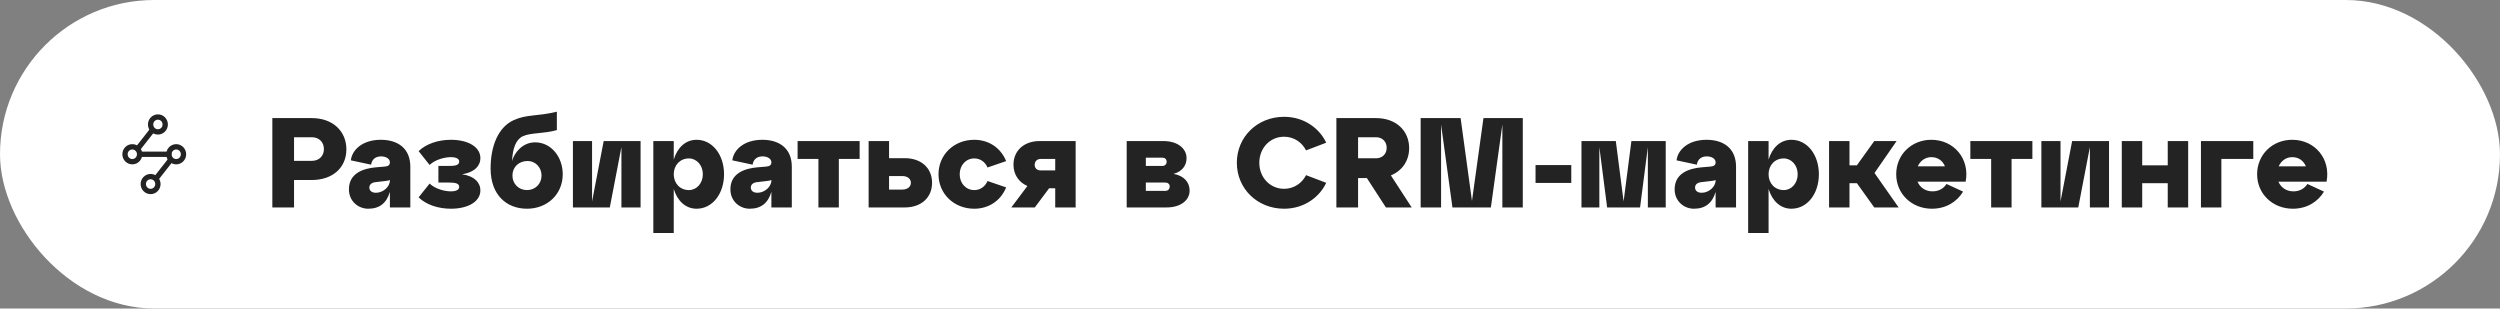
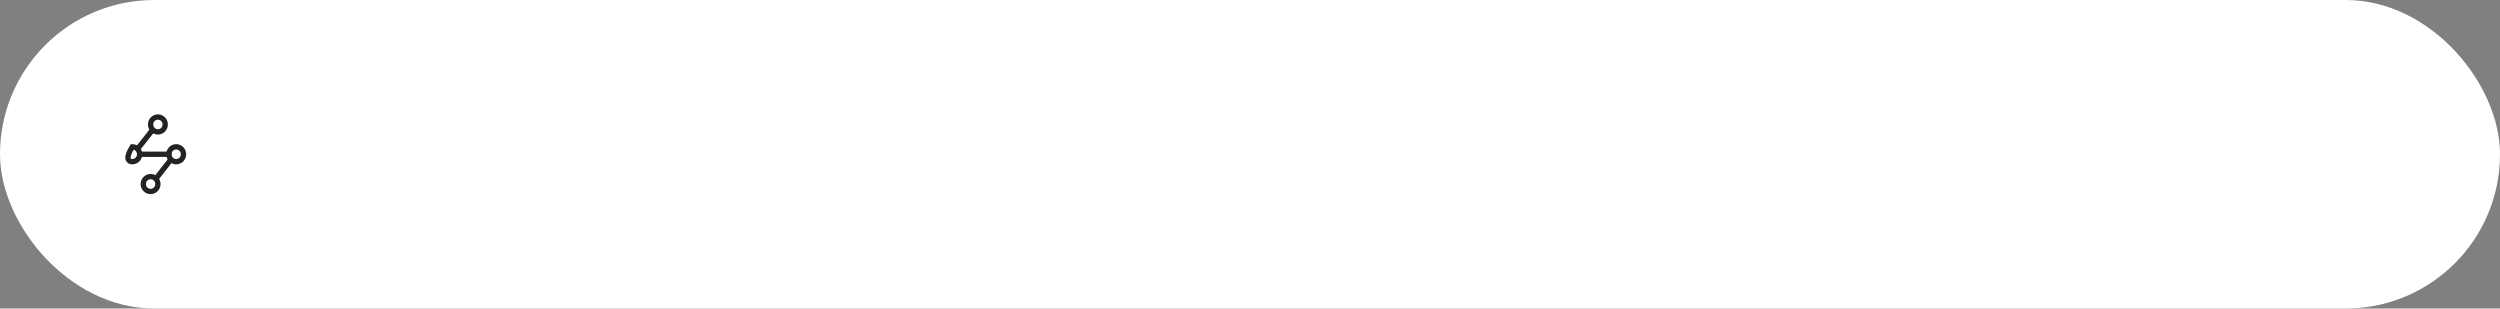
<svg xmlns="http://www.w3.org/2000/svg" width="470" height="58" viewBox="0 0 470 58" fill="none">
  <rect x="0" y="0" width="470" height="58" fill="#808080" stroke="none" />
  <rect x="2" y="2" width="466" height="54" rx="27" fill="white" />
  <rect x="14" y="14" width="30" height="30" rx="15" fill="white" />
  <path d="M28.312 36C29.072 36 29.688 35.373 29.688 34.6C29.688 33.827 29.072 33.2 28.312 33.2C27.553 33.2 26.938 33.827 26.938 34.6C26.938 35.373 27.553 36 28.312 36Z" stroke="#232323" />
  <path d="M29.688 24.8C30.447 24.8 31.062 24.173 31.062 23.4C31.062 22.627 30.447 22 29.688 22C28.928 22 28.312 22.627 28.312 23.4C28.312 24.173 28.928 24.8 29.688 24.8Z" stroke="#232323" />
  <path d="M33.125 30.4C33.884 30.4 34.5 29.773 34.5 29C34.5 28.227 33.884 27.6 33.125 27.6C32.366 27.6 31.75 28.227 31.75 29C31.75 29.773 32.366 30.4 33.125 30.4Z" stroke="#232323" />
-   <path d="M24.875 30.4C25.634 30.4 26.25 29.773 26.25 29C26.25 28.227 25.634 27.6 24.875 27.6C24.116 27.6 23.5 28.227 23.5 29C23.5 29.773 24.116 30.4 24.875 30.4Z" stroke="#232323" />
+   <path d="M24.875 30.4C25.634 30.4 26.25 29.773 26.25 29C26.25 28.227 25.634 27.6 24.875 27.6C23.5 29.773 24.116 30.4 24.875 30.4Z" stroke="#232323" />
  <path d="M31.75 29H26.25M28.656 24.45L25.906 27.95" stroke="#232323" stroke-linecap="round" stroke-linejoin="round" />
  <path d="M32.094 30.05L29.344 33.55" stroke="#232323" />
-   <path d="M55.28 39V33.84H58.616C62.6 33.84 65.12 31.464 65.12 28.08C65.12 24.696 62.6 22.2 58.616 22.2H51.2V39H55.28ZM55.28 25.8H58.616C60.008 25.8 60.896 26.736 60.896 28.032C60.896 29.304 60.008 30.24 58.616 30.24H55.28V25.8ZM71.597 26.28C68.189 26.28 66.197 28.128 65.957 30.144L69.773 30.96C69.893 30.072 70.493 29.4 71.645 29.4C72.581 29.4 73.301 29.856 73.301 30.504C73.301 31.032 72.989 31.272 72.293 31.32L70.589 31.464C68.285 31.68 65.597 32.568 65.597 35.592C65.597 37.848 67.373 39.24 69.221 39.24C71.357 39.24 72.677 38.184 73.301 36.072V39H77.141V31.344C77.141 27.864 74.765 26.28 71.597 26.28ZM70.685 36.24C69.869 36.24 69.437 35.832 69.437 35.256C69.437 34.752 69.797 34.344 70.565 34.248L72.413 34.032C72.845 33.984 73.109 33.936 73.301 33.84V33.912C73.301 35.112 72.029 36.24 70.685 36.24ZM86.859 32.76C89.211 32.424 90.315 31.152 90.315 29.736C90.315 27.624 88.011 26.28 84.771 26.28C82.371 26.28 80.091 27.048 78.699 28.416L80.763 31.008C81.915 29.928 83.715 29.544 84.771 29.544C85.923 29.544 86.331 29.952 86.331 30.36C86.331 31.104 85.491 31.2 84.291 31.2H82.419V34.32H84.291C85.491 34.32 86.331 34.416 86.331 35.16C86.331 35.568 85.923 35.976 84.771 35.976C83.715 35.976 81.915 35.592 80.763 34.512L78.699 37.104C80.091 38.472 82.371 39.24 84.771 39.24C88.011 39.24 90.315 37.896 90.315 35.784C90.315 34.368 89.211 33.096 86.859 32.76ZM100.609 26.76C98.233 26.76 96.721 28.68 96.265 30.264C96.385 27.84 97.009 26.208 98.305 25.608C99.817 24.912 102.145 25.176 104.689 24.456V21C100.945 21.912 99.025 21.456 96.529 22.608C93.697 23.928 92.233 27.384 92.233 31.68C92.233 36.672 95.257 39.24 99.073 39.24C102.889 39.24 105.793 36.528 105.793 32.76C105.793 29.472 103.585 26.76 100.609 26.76ZM99.073 35.736C97.513 35.736 96.337 34.56 96.337 33C96.337 31.44 97.513 30.264 99.193 30.264C100.633 30.264 101.809 31.44 101.809 33C101.809 34.56 100.633 35.736 99.073 35.736ZM120.428 26.52H113.492L111.308 37.872V26.52H107.708V39H114.644L116.828 27.648V39H120.428V26.52ZM130.961 26.28C128.873 26.28 127.337 27.768 126.665 30V26.52H122.825V43.8H126.665V35.52C127.337 37.752 128.873 39.24 130.961 39.24C133.937 39.24 136.121 36.432 136.121 32.76C136.121 29.088 133.937 26.28 130.961 26.28ZM129.521 35.736C127.841 35.736 126.665 34.464 126.665 32.76C126.665 31.056 127.841 29.784 129.521 29.784C130.961 29.784 132.137 31.056 132.137 32.76C132.137 34.464 130.961 35.736 129.521 35.736ZM143.316 26.28C139.908 26.28 137.916 28.128 137.676 30.144L141.492 30.96C141.612 30.072 142.212 29.4 143.364 29.4C144.3 29.4 145.02 29.856 145.02 30.504C145.02 31.032 144.708 31.272 144.012 31.32L142.308 31.464C140.004 31.68 137.316 32.568 137.316 35.592C137.316 37.848 139.092 39.24 140.94 39.24C143.076 39.24 144.396 38.184 145.02 36.072V39H148.86V31.344C148.86 27.864 146.484 26.28 143.316 26.28ZM142.404 36.24C141.588 36.24 141.156 35.832 141.156 35.256C141.156 34.752 141.516 34.344 142.284 34.248L144.132 34.032C144.564 33.984 144.828 33.936 145.02 33.84V33.912C145.02 35.112 143.748 36.24 142.404 36.24ZM157.701 39V29.88H161.613V26.52H149.949V29.88H153.861V39H157.701ZM170.094 39C173.214 39 175.23 37.128 175.23 34.368C175.23 31.608 173.214 29.736 170.094 29.736H167.142V26.52H163.302V39H170.094ZM167.142 33.096H169.614C170.622 33.096 171.246 33.624 171.246 34.368C171.246 35.112 170.622 35.64 169.614 35.64H167.142V33.096ZM176.439 32.76C176.439 36.432 179.343 39.24 183.159 39.24C185.775 39.24 188.079 37.848 189.159 35.232L185.655 34.032C185.175 35.136 184.239 35.736 183.159 35.736C181.599 35.736 180.423 34.464 180.423 32.76C180.423 31.056 181.599 29.784 183.159 29.784C184.239 29.784 185.175 30.384 185.655 31.488L189.159 30.288C188.079 27.672 185.775 26.28 183.159 26.28C179.343 26.28 176.439 29.088 176.439 32.76ZM195.43 26.52C192.526 26.52 190.534 28.32 190.534 30.96C190.534 32.832 191.542 34.272 193.15 34.968L190.126 39H194.542L197.23 35.4H198.382V39H202.222V26.52H195.43ZM198.382 29.88V32.04H195.646C194.926 32.04 194.518 31.584 194.518 30.984C194.518 30.384 194.926 29.88 195.646 29.88H198.382ZM220.625 32.688C222.209 32.256 223.073 31.152 223.073 29.736C223.073 27.888 221.345 26.52 218.753 26.52H211.817V39H219.329C221.921 39 223.649 37.68 223.649 35.832C223.649 34.248 222.569 33.024 220.625 32.688ZM218.513 29.64C218.993 29.64 219.329 29.928 219.329 30.408C219.329 30.888 218.993 31.2 218.513 31.2H215.417V29.64H218.513ZM215.417 35.88V34.32H219.089C219.569 34.32 219.905 34.608 219.905 35.064C219.905 35.568 219.569 35.88 219.089 35.88H215.417ZM232.525 30.6C232.525 35.472 236.389 39.24 241.405 39.24C245.389 39.24 248.197 36.84 249.325 34.368L245.533 32.928C244.837 34.344 243.349 35.496 241.405 35.496C238.765 35.496 236.749 33.36 236.749 30.6C236.749 27.84 238.765 25.704 241.405 25.704C243.349 25.704 244.837 26.856 245.533 28.272L249.325 26.832C248.197 24.36 245.389 21.96 241.405 21.96C236.389 21.96 232.525 25.728 232.525 30.6ZM261.487 32.976C263.647 32.088 264.919 30.192 264.919 27.84C264.919 24.6 262.495 22.2 258.679 22.2H251.239V39H255.319V33.48H256.975L260.551 39H265.399L261.487 32.976ZM258.679 25.8C259.903 25.8 260.695 26.64 260.695 27.792C260.695 28.92 259.903 29.76 258.679 29.76H255.319V25.8H258.679ZM286.283 22.2H278.891L276.731 37.776L274.595 22.2H267.083V39H270.923V23.424L273.059 39H280.283L282.443 23.424V39H286.283V22.2ZM295.401 34.392V31.032H288.681V34.392H295.401ZM313.157 26.52H306.701L305.237 37.872L303.773 26.52H297.317V39H300.677V27.648L302.141 39H308.333L309.797 27.648V39H313.157V26.52ZM320.832 26.28C317.424 26.28 315.432 28.128 315.192 30.144L319.008 30.96C319.128 30.072 319.728 29.4 320.88 29.4C321.816 29.4 322.536 29.856 322.536 30.504C322.536 31.032 322.224 31.272 321.528 31.32L319.824 31.464C317.52 31.68 314.832 32.568 314.832 35.592C314.832 37.848 316.608 39.24 318.456 39.24C320.592 39.24 321.912 38.184 322.536 36.072V39H326.376V31.344C326.376 27.864 324 26.28 320.832 26.28ZM319.92 36.24C319.104 36.24 318.672 35.832 318.672 35.256C318.672 34.752 319.032 34.344 319.8 34.248L321.648 34.032C322.08 33.984 322.344 33.936 322.536 33.84V33.912C322.536 35.112 321.264 36.24 319.92 36.24ZM336.789 26.28C334.701 26.28 333.165 27.768 332.493 30V26.52H328.653V43.8H332.493V35.52C333.165 37.752 334.701 39.24 336.789 39.24C339.765 39.24 341.949 36.432 341.949 32.76C341.949 29.088 339.765 26.28 336.789 26.28ZM335.349 35.736C333.669 35.736 332.493 34.464 332.493 32.76C332.493 31.056 333.669 29.784 335.349 29.784C336.789 29.784 337.965 31.056 337.965 32.76C337.965 34.464 336.789 35.736 335.349 35.736ZM356.56 26.52H352.36L349.096 31.08H347.704V26.52H343.864V39H347.704V34.44H349.096L352.36 39H356.944L352.408 32.52L356.56 26.52ZM363.086 26.28C359.342 26.28 356.486 29.088 356.486 32.76C356.486 36.432 359.39 39.24 363.206 39.24C365.894 39.24 367.934 37.896 369.062 36.024L365.942 34.584C365.39 35.472 364.43 35.976 363.326 35.976C361.982 35.976 360.95 35.256 360.494 34.152H369.542C370.358 29.928 367.406 26.28 363.086 26.28ZM363.086 29.544C364.31 29.544 365.222 30.216 365.654 31.272H360.542C360.998 30.24 361.934 29.544 363.086 29.544ZM378.177 39V29.88H382.089V26.52H370.425V29.88H374.337V39H378.177ZM396.498 26.52H389.562L387.378 37.872V26.52H383.778V39H390.714L392.898 27.648V39H396.498V26.52ZM402.735 39V34.44H407.535V39H411.375V26.52H407.535V31.08H402.735V26.52H398.895V39H402.735ZM417.618 39V29.88H423.618V26.52H413.778V39H417.618ZM430.937 26.28C427.193 26.28 424.337 29.088 424.337 32.76C424.337 36.432 427.241 39.24 431.057 39.24C433.745 39.24 435.785 37.896 436.913 36.024L433.793 34.584C433.241 35.472 432.281 35.976 431.177 35.976C429.833 35.976 428.801 35.256 428.345 34.152H437.393C438.209 29.928 435.257 26.28 430.937 26.28ZM430.937 29.544C432.161 29.544 433.073 30.216 433.505 31.272H428.393C428.849 30.24 429.785 29.544 430.937 29.544Z" fill="#232323" />
  <rect x="2" y="2" width="466" height="54" rx="27" stroke="white" stroke-width="4" />
</svg>